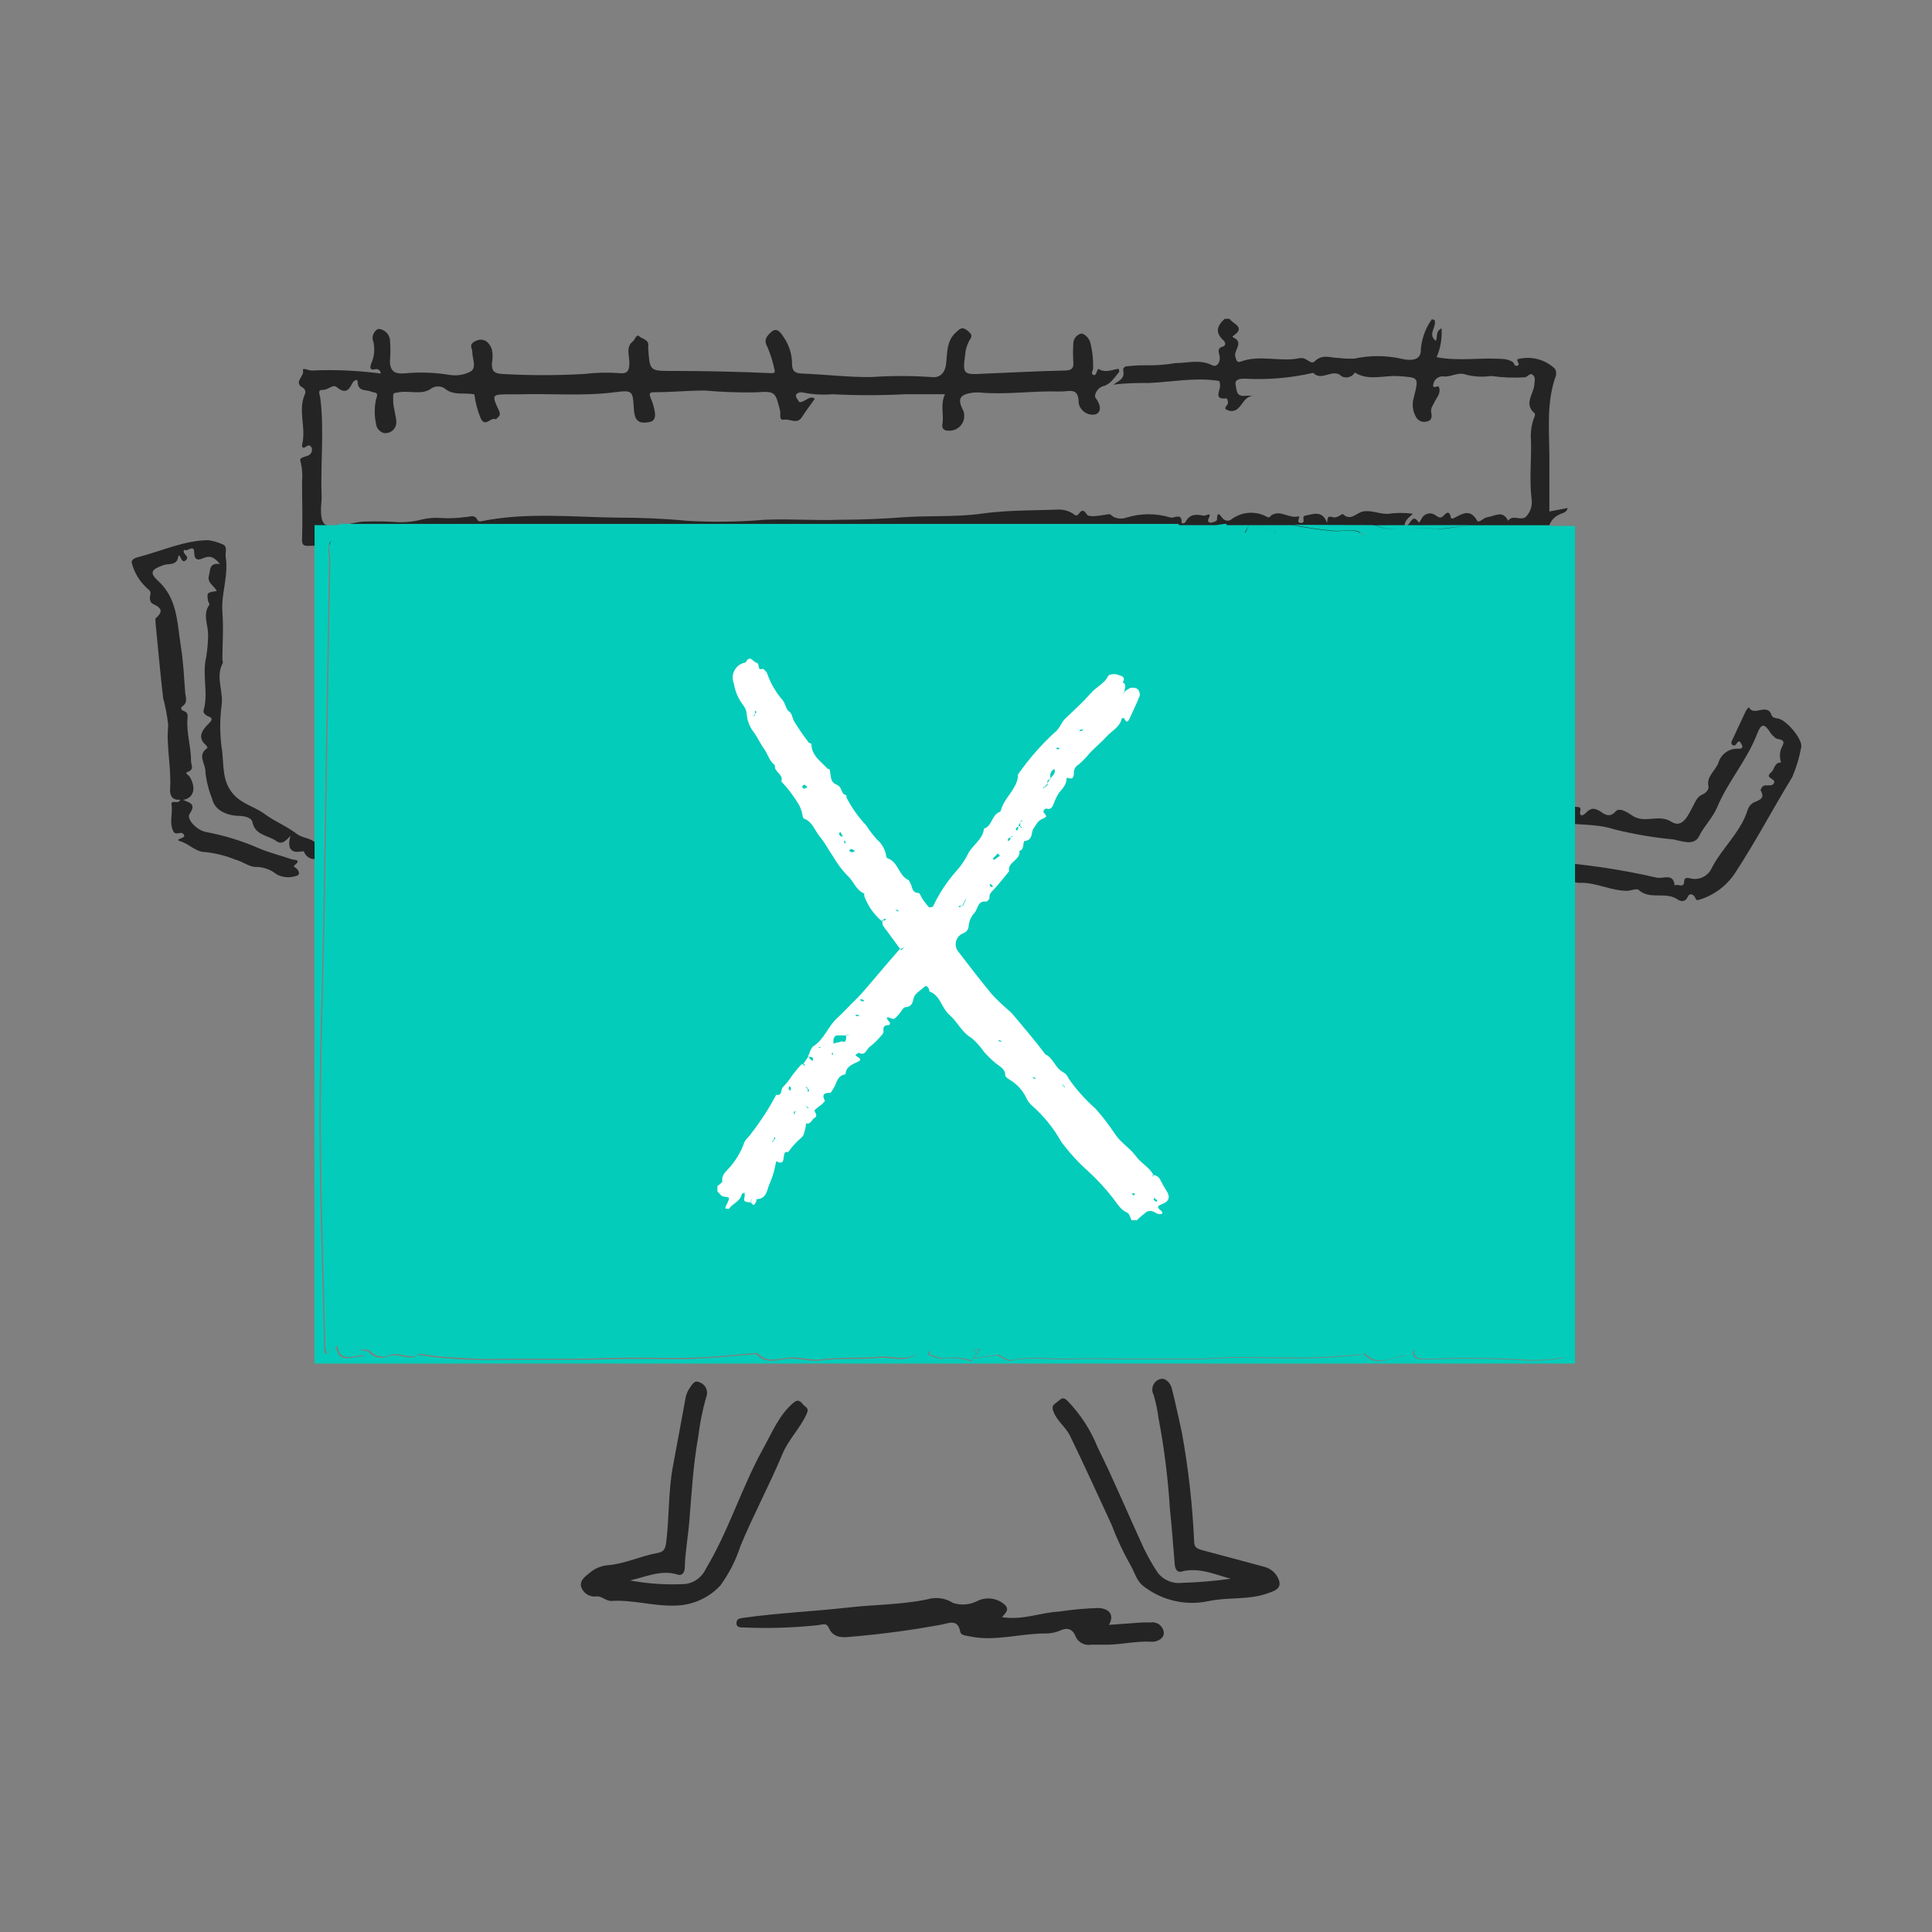
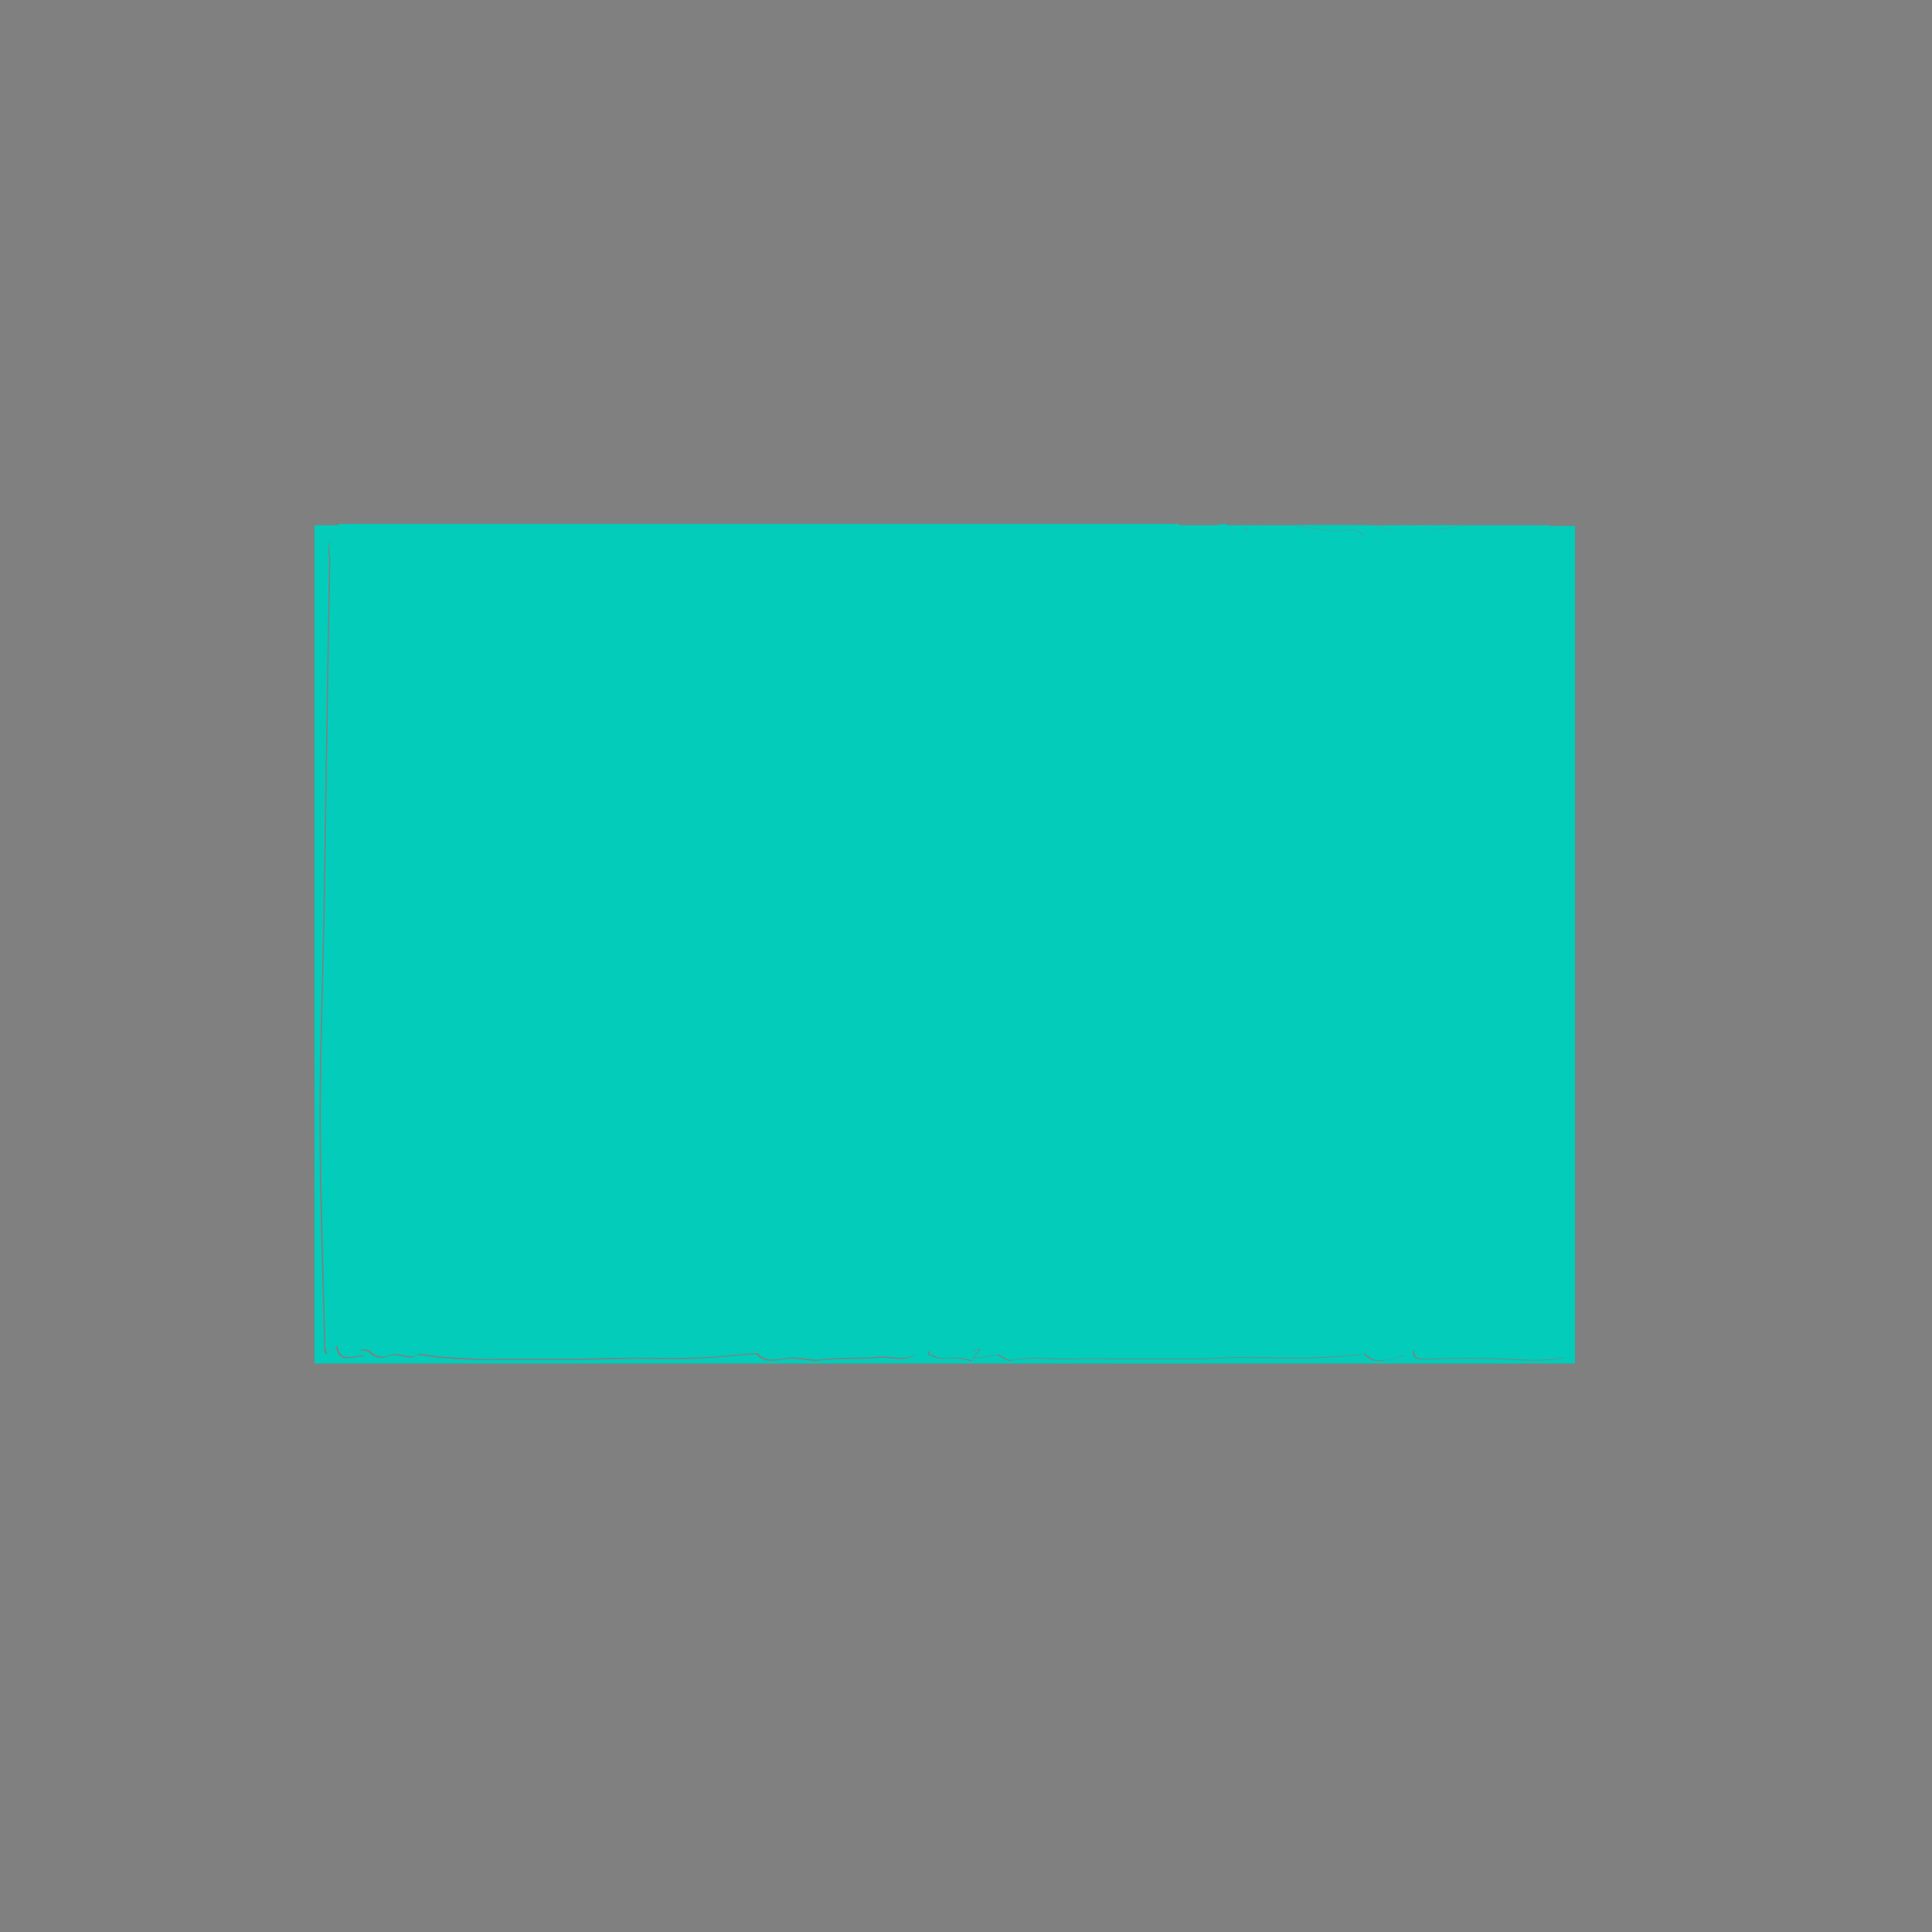
<svg xmlns="http://www.w3.org/2000/svg" width="150" height="150" viewBox="0 0 150 150" fill="none">
  <rect x="0" y="0" width="150" height="150" fill="#808080" stroke="none" />
-   <path fill-rule="evenodd" clip-rule="evenodd" d="M73.983 124.446C74.6 124.655 75.274 124.607 75.855 124.313C76.48 123.988 77.235 124.036 77.813 124.438C78.391 124.836 78.243 125.078 77.79 125.554C79.413 125.819 80.77 125.195 82.198 125.125C83.231 124.968 84.273 124.874 85.319 124.844C86.153 124.906 86.528 125.405 86.099 126.154L88.689 125.967H89.344C89.583 125.929 89.827 125.992 90.019 126.139C90.211 126.287 90.333 126.507 90.358 126.747C90.405 127.2 89.835 127.488 89.438 127.465C88.314 127.395 87.23 127.652 86.122 127.691H84.725C84.229 127.789 83.73 127.534 83.516 127.075C83.259 126.357 82.736 126.381 82.284 126.607C81.913 126.759 81.514 126.833 81.113 126.825C79.155 126.825 77.213 127.473 75.231 127.036C74.974 126.974 74.607 126.989 74.544 126.661C74.373 125.694 73.655 126.014 73.164 126.123C70.791 126.564 68.399 126.884 65.994 127.083C65.385 127.153 64.668 127.153 64.348 126.381C64.176 125.983 63.864 126.123 63.568 126.17C61.627 126.381 59.674 126.443 57.724 126.357C57.475 126.357 57.17 126.357 57.178 126.014C57.186 125.671 57.459 125.647 57.717 125.608C60.361 125.234 63.029 125.117 65.674 124.828C67.773 124.571 69.91 124.61 71.993 124.173C72.665 123.97 73.391 124.07 73.983 124.446ZM54.237 107.298C54.482 107.359 54.688 107.523 54.802 107.747C54.916 107.972 54.926 108.235 54.83 108.468C54.539 109.49 54.331 110.534 54.206 111.589C53.816 113.742 53.699 115.919 53.519 118.103C53.426 119.289 53.2 120.444 53.168 121.669C53.168 122.02 53.012 122.355 52.638 122.261C51.374 121.84 50.157 122.425 48.909 122.706C50.338 122.971 51.795 123.063 53.246 122.979C53.934 122.875 54.522 122.428 54.807 121.793C56.585 118.829 57.576 115.497 59.238 112.494C59.917 111.277 60.439 109.951 61.516 108.983C61.836 108.695 62.031 108.648 62.296 108.983C62.561 109.319 62.866 109.272 62.608 109.818C62.101 110.926 61.204 111.768 60.728 112.939C59.722 115.334 58.489 117.62 57.49 120.03C57.136 121.128 56.609 122.163 55.93 123.096C55.02 124.076 53.748 124.64 52.412 124.656C50.75 124.719 49.127 124.188 47.458 124.298C47.036 124.298 46.763 123.931 46.326 123.939C45.781 124.026 45.257 123.691 45.109 123.159C45.008 122.612 45.57 122.316 45.889 122.027C46.253 121.752 46.684 121.579 47.138 121.528C48.503 121.427 49.72 120.81 51.038 120.576C51.514 120.498 51.655 120.272 51.717 119.796C51.975 117.815 51.873 115.794 52.248 113.828C52.575 112.112 52.88 110.395 53.2 108.687C53.235 108.413 53.323 108.148 53.457 107.907C53.66 107.634 53.87 107.126 54.237 107.298ZM90.975 107.782C91.263 108.905 91.497 110.052 91.755 111.191C92.265 113.998 92.586 116.837 92.714 119.687C92.714 120.194 93.026 120.272 93.409 120.373C95.024 120.795 96.631 121.239 98.238 121.669C98.72 121.816 99.106 122.179 99.283 122.651C99.549 123.354 98.916 123.533 98.378 123.72C96.896 124.243 95.312 123.986 93.814 124.313C92.091 124.677 90.295 124.282 88.884 123.229C88.221 122.784 88.104 122.059 87.76 121.497C87.194 120.496 86.706 119.453 86.301 118.376C85.24 116.075 84.187 113.766 83.079 111.48C82.76 110.809 82.096 110.364 81.8 109.623C81.605 109.139 81.8 109.061 82.089 108.843C82.377 108.624 82.502 108.398 82.869 108.749C83.875 109.785 84.67 111.006 85.209 112.346C86.489 114.928 87.597 117.596 88.806 120.21C89.124 120.868 89.487 121.504 89.89 122.113C90.338 122.684 91.05 122.98 91.77 122.893C93.037 122.856 94.3 122.749 95.554 122.573C95.385 122.528 95.216 122.478 95.047 122.427L94.544 122.272C93.621 121.992 92.7 121.756 91.716 122.02C91.396 122.105 91.24 121.809 91.209 121.489C91.084 120.022 90.982 118.556 90.826 117.089C90.682 114.769 90.393 112.461 89.96 110.177C89.876 109.541 89.746 108.913 89.57 108.297C89.438 108.06 89.427 107.774 89.541 107.528C89.655 107.283 89.881 107.107 90.148 107.056C90.507 106.986 90.881 107.399 90.975 107.782ZM135.787 54.903C136.153 55.683 137.222 54.521 137.542 55.527C137.628 55.785 137.971 55.738 138.197 55.831C138.845 56.081 140.038 57.501 139.836 58.07C139.691 58.848 139.461 59.606 139.149 60.333C137.667 62.751 136.356 65.256 134.804 67.635C134.148 68.707 133.12 69.499 131.917 69.859C131.652 69.944 131.675 69.796 131.613 69.687C131.449 69.39 131.168 69.336 131.043 69.617C130.817 70.108 130.45 69.975 130.201 69.804C129.836 69.567 129.426 69.532 129.009 69.525L128.592 69.521C128.106 69.512 127.628 69.462 127.221 69.094C127.138 69.016 126.967 69.044 126.778 69.085L126.549 69.136C126.473 69.151 126.399 69.162 126.331 69.164C125.114 69.164 123.991 68.548 122.797 68.54C122.352 68.579 121.912 68.426 121.588 68.119C121.463 67.986 121.19 67.783 120.979 68.337C120.823 68.743 120.004 68.337 119.497 68.267C118.732 68.074 117.936 68.037 117.157 68.158C116.236 68.283 116.525 67.268 115.947 67.042C116.064 67.955 115.893 68.095 115.167 67.822C114.793 67.674 114.496 67.346 113.981 67.534C113.669 67.651 113.622 67.456 113.935 66.847C113.832 66.804 113.717 66.805 113.615 66.849C113.514 66.893 113.434 66.977 113.396 67.081C113.147 67.635 112.85 67.659 112.561 67.151C112.413 66.894 112.421 66.941 112.249 67.151C111.789 67.698 111.36 67.058 110.9 67.05C110.853 67.05 110.767 66.785 110.767 66.644C110.769 66.548 110.81 66.457 110.881 66.392C110.952 66.328 111.046 66.295 111.142 66.301C111.992 66.441 112.788 66.098 113.615 66.106C113.903 66.106 114.137 66.036 114.208 66.418C114.208 66.551 114.426 66.761 114.52 66.574C114.91 65.794 115.464 66.371 115.924 66.395C116.674 66.563 117.441 66.642 118.21 66.629C118.857 66.519 119.045 66.925 118.99 67.495C119.349 67.495 119.279 67.3 119.255 67.12C119.232 66.941 119.255 66.675 119.637 66.738C121.26 66.972 122.906 67.12 124.529 67.362C125.907 67.57 127.278 67.83 128.64 68.142C129.124 68.251 129.943 67.744 130.021 68.766C130.216 68.54 130.747 69.047 130.762 68.415C130.762 68.056 131.153 68.173 131.262 68.205C131.919 68.358 132.594 68.034 132.884 67.424C133.665 65.864 135.139 64.639 135.685 62.892C135.757 62.655 135.912 62.452 136.122 62.322C136.559 62.112 137.097 62.026 136.684 61.347C136.684 61.347 136.731 61.238 136.762 61.183C136.972 60.754 137.542 61.183 137.729 60.801C137.799 60.658 137.707 60.572 137.594 60.497L137.479 60.422C137.329 60.323 137.226 60.212 137.503 59.974C137.784 59.732 137.745 59.194 138.283 59.194C138.141 58.795 138.166 58.356 138.353 57.977C138.751 57.282 137.987 57.485 137.799 57.259C137.714 57.158 137.573 57.08 137.495 56.947C136.996 56.167 136.762 56.12 136.434 56.947C135.654 59.007 134.148 60.684 133.314 62.689C132.962 63.516 132.315 64.117 131.917 64.92C131.519 65.724 130.544 65.279 129.889 65.17C128.35 65.023 126.825 64.762 125.325 64.39C123.819 63.898 122.204 64.093 120.683 63.812C119.553 63.673 118.433 63.464 117.328 63.188C116.267 62.845 115.167 63.243 114.161 62.759C113.476 62.536 112.804 62.276 112.148 61.979C111.992 61.877 111.789 61.776 111.859 61.558C111.94 61.341 112.18 61.229 112.398 61.308C113.49 61.659 114.637 61.526 115.776 61.885C116.79 62.197 118.069 62.057 119.224 62.213L122.384 62.65C122.547 62.65 122.742 62.65 122.703 62.884C122.563 63.516 122.969 63.282 123.133 63.11C123.499 62.72 123.757 62.705 124.24 62.993C124.474 63.134 124.927 63.586 125.442 62.993C125.793 62.619 126.534 63.204 126.776 63.352C127.751 63.961 128.781 63.165 129.787 63.812C130.653 64.358 131.113 63.204 131.465 62.548C131.66 62.182 131.784 61.846 132.182 61.682C132.463 61.558 132.697 61.285 132.643 61.035C132.479 60.255 133.204 59.841 133.423 59.202C133.629 58.524 134.277 58.08 134.983 58.133C135.225 58.133 135.358 58.055 135.225 57.805C135.092 57.556 135.014 57.454 134.827 57.735C134.757 57.852 134.671 57.93 134.531 57.852C134.39 57.774 134.406 57.657 134.46 57.524C134.827 56.744 135.186 55.964 135.553 55.184C135.619 55.081 135.698 54.987 135.787 54.903ZM16.158 41.937C16.523 41.987 16.88 42.087 17.219 42.233C17.734 42.397 17.461 42.881 17.523 43.247C17.63 43.911 17.563 44.564 17.47 45.211L17.354 45.984C17.28 46.497 17.226 47.007 17.266 47.515C17.367 48.755 17.266 49.965 17.266 51.182C17.266 51.299 17.351 51.447 17.266 51.541C16.72 52.625 17.39 53.725 17.195 54.84C17.05 56 17.069 57.174 17.25 58.328C17.375 59.459 17.25 60.668 18.108 61.651C18.448 62.041 18.865 62.285 19.296 62.505L19.816 62.764C20.075 62.896 20.329 63.036 20.566 63.212C21.354 63.797 22.282 64.148 23.086 64.772C23.585 65.139 24.404 65.022 24.716 65.786C24.825 66.051 25.364 66.293 24.857 66.566C24.47 66.813 23.957 66.706 23.702 66.324C23.569 66.106 23.647 66.059 23.335 66.114C22.695 66.223 22.243 65.973 22.555 64.881C22.11 65.396 21.829 65.568 21.455 65.302C20.823 64.834 19.809 64.889 19.59 63.804C19.536 63.516 19.06 63.36 18.592 63.344C17.679 63.344 16.673 62.938 16.478 62.041C16.205 61.37 16.027 60.663 15.947 59.943C15.994 59.326 15.253 58.624 16.111 58.07C16.092 57.992 16.055 57.92 16.002 57.86C15.222 57.22 15.807 56.572 16.181 56.206C16.556 55.839 16.47 55.745 16.181 55.621C15.893 55.496 15.76 55.324 15.807 55.16C16.197 53.803 15.674 52.407 16.01 51.01C16.103 50.437 16.153 49.858 16.158 49.278C16.158 48.498 15.729 47.718 16.228 46.992C16.314 46.867 16.173 46.774 16.158 46.664C16.049 46.009 16.056 46.009 16.829 45.884C16.634 45.471 16.049 45.26 16.228 44.667C16.345 44.223 16.228 43.684 17.078 43.794C16.657 43.286 16.345 43.099 15.807 43.325C15.596 43.411 15.089 43.669 15.081 42.92C15.073 42.171 14.512 42.92 14.301 42.67C14.106 43.037 14.73 43.154 14.473 43.45C14.215 43.747 14.098 43.45 13.989 43.232C13.989 43.162 13.856 43.06 13.833 43.232C13.747 43.934 13.053 43.739 12.702 43.872C11.773 44.199 11.57 44.449 12.249 45.073C13.455 46.164 13.692 47.553 13.874 48.96L13.937 49.457C13.969 49.705 14.003 49.953 14.044 50.199C14.231 51.345 14.285 52.539 14.371 53.678C14.371 54.076 14.652 54.521 14.145 54.848C13.997 54.942 14.067 55.137 14.246 55.192C14.629 55.301 14.574 55.59 14.551 55.862C14.48 56.955 14.839 58.008 14.832 59.092C14.832 59.404 15.112 59.724 14.582 59.927C14.393 59.997 14.467 60.072 14.565 60.151L14.65 60.218C14.677 60.241 14.7 60.263 14.714 60.286C15.261 61.168 15.042 61.963 14.246 62.096L14.188 62.093L14.251 62.121C14.709 62.315 15.262 62.412 14.722 63.188C14.441 63.586 15.292 64.483 16.017 64.6C17.418 64.865 18.784 65.287 20.09 65.856C20.87 66.192 21.783 66.418 22.625 66.707C22.844 66.785 23.452 66.707 22.859 67.19C22.742 67.292 22.906 67.323 22.961 67.378C23.312 67.674 23.304 67.978 22.906 68.033C22.429 68.172 21.917 68.118 21.479 67.885C21.012 67.504 20.427 67.3 19.825 67.307C19.372 67.307 18.826 66.886 18.264 66.738C17.516 66.433 16.728 66.236 15.924 66.153C15.206 66.153 14.707 65.536 14.028 65.326C13.349 65.115 14.675 65.123 14.207 64.725C13.973 64.522 13.622 64.936 13.427 64.483C13.139 63.812 13.427 63.134 13.318 62.463C13.26 62.067 13.828 62.428 13.958 62.167L13.981 62.088C13.396 62.143 13.201 61.815 13.201 61.308C13.326 59.639 12.889 57.992 13.061 56.292C12.98 55.578 12.847 54.871 12.663 54.177C12.444 52.274 12.273 50.362 12.085 48.451C12.085 48.303 12.039 48.077 12.085 48.006C12.639 47.515 12.616 47.226 11.898 46.899C11.649 46.797 11.586 46.477 11.672 46.165C11.758 45.853 11.492 45.775 11.321 45.58C10.791 45.065 10.414 44.415 10.229 43.7C10.174 43.357 10.689 43.263 10.9 43.208C12.639 42.74 14.317 41.968 16.158 41.937ZM95.46 24.75C95.71 25.163 96.755 25.39 95.757 26.069C95.679 26.123 95.679 26.162 95.757 26.201C96.615 26.599 95.757 27.2 95.913 27.699C95.991 28.003 96.061 28.167 96.303 28.081C97.817 27.512 99.424 28.128 100.898 27.808C101.444 27.691 101.756 28.37 102.076 28.05C102.685 27.442 103.348 27.808 103.972 27.793C104.37 27.845 104.772 27.86 105.173 27.839C106.348 27.586 107.564 27.586 108.739 27.839C109.215 27.956 110.166 28.113 110.299 27.371C110.326 26.44 110.63 25.538 111.173 24.781L111.383 24.851C111.439 25.015 111.405 25.183 111.351 25.354L111.281 25.558C111.176 25.866 111.101 26.173 111.469 26.459C111.649 26.178 111.407 25.749 111.922 25.491C111.976 26.257 111.845 27.025 111.539 27.73C113.279 28.073 115.019 27.73 116.743 27.878C116.979 27.894 117.209 27.964 117.414 28.081C117.562 28.159 117.554 28.479 117.804 28.393C118.054 28.308 117.804 28.113 117.804 27.972C117.804 27.832 117.882 27.886 117.929 27.863C118.937 27.63 119.994 27.924 120.737 28.643C120.849 28.864 120.849 29.124 120.737 29.345C120.082 31.303 120.277 33.316 120.293 35.321V39.713L121.713 39.44C121.642 39.815 121.284 39.83 121.057 39.955C120.6 40.15 120.284 40.577 120.23 41.071C120.265 41.303 120.174 41.536 119.991 41.684C119.808 41.831 119.561 41.871 119.341 41.789C118.709 41.656 118.03 41.96 117.422 41.477C117.024 41.157 116.642 41.695 116.135 41.656C114.304 41.48 112.465 41.418 110.627 41.469C109.433 41.469 108.286 41.328 107.069 41.406C106.535 41.406 105.981 41.406 105.708 40.686L105.67 40.574L105.7 40.673C105.906 41.423 105.503 41.437 105.002 41.422C102.819 41.29 100.63 41.343 98.456 41.578C97.853 41.594 97.251 41.52 96.67 41.359C95.889 41.227 95.109 41.882 94.407 41.445C93.362 40.821 92.433 41.835 91.388 41.531C90.701 41.328 89.882 41.578 89.258 41.016C89.093 40.863 88.844 40.843 88.657 40.969C87.308 41.695 85.896 41.321 84.499 41.188C83.299 41.028 82.083 41.044 80.887 41.235C80.628 41.269 80.366 41.269 80.107 41.235C77.657 41.11 75.254 41.789 72.82 41.773C69.434 41.773 66.056 42.085 62.678 41.999C59.768 41.929 56.858 41.999 53.949 41.999C51.39 41.999 48.846 41.843 46.287 41.789H42.87C41.965 41.843 41.057 41.774 40.171 41.586C40.171 41.235 40.694 41.336 40.639 40.977C40.499 40.86 40.335 40.829 40.226 40.977C39.55 41.888 38.712 41.792 37.858 41.651L37.557 41.6C37.406 41.576 37.255 41.554 37.105 41.539C36.879 41.539 36.621 41.859 36.27 41.804C34.616 41.531 32.986 41.882 31.347 41.945C30.893 41.874 30.429 41.908 29.99 42.046C29.701 42.194 29.132 42.389 29.296 41.625C28.983 41.625 28.945 41.211 28.515 41.102C29.102 42.182 28.469 42.193 27.855 42.164L27.689 42.155C26.425 42.093 25.192 42.374 23.936 42.382C23.546 42.382 23.437 42.288 23.452 41.835C23.507 40.345 23.452 38.847 23.452 37.349C23.494 36.888 23.465 36.422 23.366 35.969C23.242 35.578 23.296 35.578 23.834 35.399C24.092 35.344 24.26 35.097 24.217 34.837C24.178 34.658 24.022 34.486 23.803 34.65C23.444 34.908 23.421 34.65 23.476 34.424C23.579 33.972 23.562 33.516 23.524 33.059L23.474 32.511C23.417 31.871 23.394 31.233 23.671 30.609C23.756 30.429 23.692 30.214 23.523 30.11C22.742 29.688 23.64 29.244 23.523 28.768C23.452 28.495 23.951 28.768 24.201 28.768C25.989 28.686 27.78 28.764 29.553 29.002C29.559 28.902 29.519 28.805 29.445 28.738C29.37 28.671 29.27 28.642 29.171 28.659C28.695 28.776 28.71 28.549 28.82 28.23C29.082 27.657 29.129 27.009 28.952 26.404C28.828 26.084 29.132 25.538 29.428 25.538C29.848 25.59 30.187 25.904 30.271 26.318C30.325 26.91 30.325 27.505 30.271 28.097C30.318 29.002 30.856 29.025 31.441 28.986C32.604 28.875 33.776 28.917 34.928 29.111C35.461 29.194 36.006 29.109 36.489 28.869C36.83 28.715 36.824 28.369 36.766 28.006L36.722 27.764C36.693 27.603 36.666 27.446 36.668 27.309C36.668 27.028 36.387 26.794 36.824 26.529C37.394 26.193 37.932 26.404 38.189 27.13C38.264 27.485 38.264 27.851 38.189 28.206C38.189 28.744 38.283 28.986 38.969 29.033C41.108 29.158 43.252 29.158 45.39 29.033C46.283 28.922 47.185 28.901 48.082 28.971C48.799 29.056 48.862 28.682 48.862 28.128C48.862 27.574 48.573 26.95 49.135 26.505C49.307 26.365 49.424 25.897 49.626 26.108C49.829 26.318 50.407 26.341 50.329 26.888C50.321 26.95 50.321 27.013 50.329 27.075C50.437 28.654 50.445 28.794 51.807 28.799L52.146 28.799C54.705 28.799 57.264 28.854 59.823 28.971C60.104 28.971 60.229 28.971 60.112 28.612C59.99 28.043 59.816 27.486 59.589 26.95C59.23 26.365 59.589 26.037 59.893 25.764C60.369 25.351 60.673 25.936 60.845 26.178C61.269 26.789 61.495 27.516 61.493 28.261C61.493 28.83 61.75 28.986 62.273 29.002C64.059 29.072 65.846 29.291 67.632 29.275C69.191 29.167 70.755 29.167 72.313 29.275C72.922 29.353 73.351 29.025 73.452 28.276C73.554 27.527 73.452 26.459 74.233 25.795C74.498 25.569 74.662 25.32 75.075 25.639C75.489 25.959 75.504 26.092 75.27 26.419C75.076 26.767 74.961 27.154 74.935 27.551C74.732 29.017 74.786 29.111 76.292 29.017C78.398 28.932 80.505 28.815 82.611 28.768C83.173 28.768 83.391 28.635 83.329 28.042C83.302 27.611 83.302 27.178 83.329 26.747C83.304 26.367 83.543 26.019 83.906 25.905C84.133 25.858 84.515 26.178 84.64 26.56C84.815 27.232 84.892 27.926 84.866 28.62C84.866 28.783 84.663 28.986 84.866 29.096C85.069 29.205 85.123 28.947 85.178 28.791C85.206 28.738 85.238 28.685 85.272 28.635C85.787 28.963 86.278 28.737 86.785 28.635C86.887 28.635 86.941 28.815 86.855 28.924C86.512 29.337 86.192 29.844 85.669 29.977C85.147 30.11 84.889 30.757 85.084 30.921C85.467 31.436 85.545 32.005 85.038 32.177C84.444 32.287 83.872 31.902 83.75 31.311C83.75 30.008 83.033 30.422 82.268 30.398C80.201 30.328 78.149 30.664 76.089 30.476C75.812 30.456 75.534 30.474 75.262 30.531C74.482 30.687 74.396 31.069 74.701 31.701C74.927 32.076 74.92 32.547 74.683 32.915C74.446 33.283 74.02 33.484 73.585 33.433C73.265 33.433 73.117 33.23 73.164 32.949C73.304 32.169 72.984 31.436 73.367 30.609H70.246C68.377 30.706 66.505 30.706 64.637 30.609C63.872 30.674 63.102 30.629 62.351 30.476C62.174 30.429 61.985 30.47 61.844 30.586C61.695 30.781 61.929 30.991 62.015 31.155C62.101 31.319 62.327 31.155 62.483 31.093C62.639 31.03 62.936 30.718 63.264 30.96C62.92 31.444 62.569 31.896 62.265 32.38C61.883 32.981 61.344 32.505 60.892 32.583C60.613 32.631 60.577 32.463 60.578 32.269L60.582 32.121C60.584 32.048 60.585 31.977 60.572 31.92C60.197 30.406 60.197 30.359 58.692 30.461C57.372 30.488 56.051 30.441 54.736 30.32C53.418 30.32 52.123 30.453 50.836 30.453C50.555 30.453 50.336 30.453 50.508 30.882C50.636 31.165 50.733 31.46 50.797 31.764C50.89 32.161 50.937 32.637 50.492 32.747C50.048 32.856 49.431 32.926 49.275 32.208C49.236 32.026 49.213 31.841 49.205 31.654C49.135 30.367 49.096 30.281 47.801 30.445C45.265 30.781 42.722 30.531 40.179 30.617L39.327 30.617C38.179 30.624 38.187 30.711 38.743 31.888C38.938 32.302 38.642 32.364 38.509 32.567C38.135 32.294 37.682 33.254 37.323 32.481C37.076 31.887 36.911 31.263 36.832 30.625C36.609 30.573 36.381 30.563 36.152 30.559L35.809 30.555C35.352 30.544 34.902 30.494 34.491 30.133C34.141 29.931 33.703 29.969 33.391 30.227C32.721 30.648 31.831 30.336 31.051 30.445C30.403 30.531 30.544 30.492 30.528 31.085C30.513 31.678 30.778 32.263 30.77 32.84C30.755 33.075 30.643 33.292 30.461 33.44C30.279 33.588 30.043 33.653 29.811 33.62C29.474 33.536 29.227 33.248 29.194 32.903C29.061 32.278 29.061 31.632 29.194 31.007C29.444 30.359 29.085 30.539 28.773 30.39C28.48 30.252 27.879 30.414 27.779 29.792L27.767 29.657C27.767 29.337 27.431 29.579 27.345 29.766C27.049 30.398 26.737 30.547 26.128 30.047C25.847 29.805 25.457 30.297 25.036 30.273C24.615 30.25 24.841 30.679 24.864 30.874C25.028 32.154 25.028 33.433 25.001 34.713L24.964 36.248C24.947 37.016 24.941 37.783 24.974 38.551C24.974 38.972 24.895 39.409 24.927 39.862C25.005 40.876 25.325 40.884 26.347 40.806C27.064 40.751 27.727 40.478 28.437 40.493C29.246 40.466 30.056 40.482 30.864 40.54C31.516 40.567 32.169 40.493 32.798 40.322C33.284 40.211 33.784 40.177 34.281 40.22C34.903 40.258 35.528 40.231 36.145 40.142C36.195 40.142 36.247 40.136 36.301 40.128L36.465 40.099C36.686 40.063 36.91 40.054 37.05 40.33C37.098 40.45 37.232 40.513 37.355 40.47C40.865 39.76 44.376 40.142 47.941 40.189C49.736 40.189 51.577 40.26 53.402 40.439C55.394 40.55 57.391 40.522 59.378 40.353C61.321 40.267 63.279 40.431 65.23 40.353C66.868 40.353 68.514 40.283 70.152 40.158C70.657 40.123 71.164 40.105 71.671 40.094L73.194 40.07C74.209 40.053 75.223 40.018 76.23 39.877C77.488 39.702 78.697 39.654 79.901 39.624L81.347 39.589C81.588 39.583 81.83 39.575 82.073 39.565C82.501 39.535 82.927 39.642 83.29 39.869C83.501 40.01 83.563 40.135 83.774 39.869C83.984 39.604 84.109 39.526 84.398 39.955C84.546 40.181 85.373 40.033 85.872 39.955C86.208 39.893 86.122 39.885 86.45 40.127C86.768 40.286 87.138 40.306 87.472 40.181C88.583 39.842 89.77 39.842 90.881 40.181C91.162 40.252 91.778 39.776 91.739 40.587C91.739 40.665 91.989 40.642 92.043 40.532C92.355 39.916 92.823 39.908 93.432 40.033C93.503 40.047 93.594 40.019 93.678 39.99L93.773 39.958C93.922 39.913 94.001 39.932 93.799 40.345C93.779 40.404 93.792 40.469 93.831 40.517C93.871 40.564 93.932 40.588 93.994 40.579C94.173 40.579 94.485 40.447 94.485 40.377C94.485 39.487 94.821 40.158 94.977 40.291C95.164 40.471 95.46 40.471 95.648 40.291C96.458 39.705 97.536 39.65 98.402 40.15C98.589 40.236 98.644 40.033 98.768 39.971C99.455 39.596 100.087 40.267 100.797 40.096C101.039 40.033 100.555 40.603 101 40.603C101.444 40.603 101 40.111 101.319 40.041C101.975 39.908 102.677 39.589 103.036 40.611C103.075 40.072 103.122 40.049 103.519 40.166C103.637 40.182 103.756 40.163 103.863 40.111C104.003 40.057 104.222 39.877 104.261 39.916C104.885 40.493 105.298 39.807 105.821 39.713C106.484 39.581 107.147 39.94 107.802 39.893C108.431 39.799 109.07 39.799 109.698 39.893C109.41 40.166 109.059 40.384 109.051 40.821C109.495 41.016 109.581 39.682 110.166 40.587C110.242 40.496 110.307 40.396 110.361 40.291C110.449 40.091 110.623 39.941 110.834 39.885C111.045 39.829 111.27 39.872 111.446 40.002C111.742 40.213 111.875 40.267 112.117 40.002C112.359 39.737 112.53 39.706 112.632 40.111C112.632 40.197 112.686 40.322 112.873 40.228C113.505 39.908 114.137 39.448 114.683 40.423C114.816 40.65 115.167 40.205 115.464 40.158C116.088 40.072 116.657 39.573 117.094 40.431C117.453 39.901 118.077 40.493 118.491 40.103C118.828 39.743 118.983 39.25 118.912 38.762C118.725 37.201 118.912 35.696 118.865 34.166C118.811 33.519 118.916 32.869 119.169 32.271V32.107C118.288 31.389 119.037 30.632 119.123 29.907C119.123 29.626 119.255 29.361 119.029 29.127C118.803 28.893 118.623 29.244 118.42 29.291C117.538 29.35 116.651 29.316 115.776 29.189C115.123 29.288 114.457 29.253 113.817 29.088C113.193 28.838 112.632 29.322 112 29.22C111.675 29.22 111.39 29.437 111.305 29.751C111.126 30.305 111.649 29.899 111.703 30.024C111.93 30.508 111.516 30.89 111.344 31.272C111.235 31.529 111.048 31.686 111.126 32.052C111.173 32.271 111.196 32.645 110.814 32.715C110.506 32.822 110.164 32.711 109.979 32.442C109.685 31.978 109.606 31.409 109.761 30.882C110.182 29.228 110.159 29.322 108.505 29.197C107.405 29.142 106.242 29.587 105.189 28.924C104.982 29.27 104.546 29.402 104.183 29.228C103.48 28.526 102.622 29.665 101.959 28.947C100.211 29.35 98.414 29.503 96.623 29.4C96.233 29.4 95.843 29.454 95.936 29.899C96.03 30.344 95.991 30.765 96.6 30.734C96.825 30.712 97.052 30.712 97.278 30.734C96.615 30.781 96.498 31.436 96.046 31.771C95.818 31.942 95.511 31.96 95.265 31.818C94.953 31.725 95.265 31.506 95.336 31.327C95.353 31.187 95.32 31.046 95.242 30.929C94.158 31.061 94.766 30.289 94.727 29.922C94.688 29.556 94.727 29.579 94.392 29.54C92.66 29.314 90.928 29.657 89.211 29.735C88.306 29.735 87.37 29.735 86.434 29.868C86.824 29.579 87.339 29.431 87.214 28.807C87.185 28.716 87.203 28.617 87.263 28.543C87.323 28.469 87.416 28.43 87.511 28.44C87.977 28.383 88.446 28.357 88.915 28.362C89.699 28.381 90.483 28.323 91.255 28.191C92.215 28.191 93.159 27.871 94.126 28.362C94.47 28.541 94.758 28.136 94.696 27.683C94.649 27.379 94.439 27.044 94.953 26.903C95.18 26.825 95.187 26.591 94.953 26.388C94.306 25.795 94.524 25.257 95.086 24.75H95.46Z" fill="#242424" />
  <path fill-rule="evenodd" clip-rule="evenodd" d="M91.487 40.678L91.562 40.771L94.429 40.771C94.623 40.741 94.82 40.708 95.03 40.678H95.217L95.248 40.771L96.969 40.771L96.659 41.327C96.674 41.333 96.689 41.34 96.704 41.347L96.969 40.771H97.156L99.032 41.238L98.969 41.478L98.978 41.48L99.04 41.238L97.163 40.771H100.325C101.398 40.984 102.482 41.141 103.571 41.238C104.412 41.277 105.284 40.966 105.861 41.573L105.891 41.542L105.78 41.44C105.207 40.982 104.395 41.251 103.61 41.215C102.521 41.117 101.437 40.961 100.363 40.748L106.678 40.771L106.655 40.794L106.826 40.794C107.39 41.076 108.034 41.153 108.648 41.013C109.598 40.964 110.551 40.984 111.498 41.075C112.37 41.075 113.242 40.88 114.114 40.779H120.328L120.371 40.833L122.282 40.834V105.865H24.423V40.771L26.238 40.771L26.386 40.678H91.487ZM72.161 104.86L72.059 104.97L72.06 105.203C72.488 105.312 72.948 105.577 73.329 105.483C74.046 105.385 74.776 105.465 75.455 105.717L75.433 105.621L75.299 105.576C74.695 105.394 74.058 105.343 73.431 105.429C73.049 105.522 72.59 105.258 72.161 105.149V104.86ZM76.156 104.713L75.377 104.884L75.384 104.914L76.055 104.767L75.515 105.487L75.519 105.504L77.425 105.226C77.791 105.382 78.204 105.717 78.476 105.647C80.033 105.312 81.552 105.592 83.086 105.53C84.433 105.476 85.787 105.53 87.135 105.53H93.052C93.94 105.53 94.827 105.429 95.707 105.421C97.607 105.421 99.515 105.483 101.415 105.46C102.793 105.46 104.171 105.304 105.549 105.219C105.658 105.219 105.845 105.086 105.876 105.125C106.535 105.863 107.251 105.711 107.975 105.519L108.266 105.442C108.508 105.38 108.75 105.326 108.991 105.312C109.084 105.312 109.174 105.267 109.266 105.203C109.208 105.234 109.151 105.254 109.092 105.258C108.858 105.272 108.622 105.326 108.383 105.388L108.097 105.465C107.38 105.656 106.657 105.809 105.977 105.071C105.977 105.071 105.759 105.156 105.65 105.164C104.272 105.25 102.894 105.382 101.516 105.406C99.616 105.406 97.708 105.367 95.808 105.367C94.929 105.367 94.041 105.468 93.153 105.476H87.236C85.889 105.476 84.534 105.429 83.187 105.476C81.63 105.538 80.119 105.258 78.577 105.592C78.281 105.662 77.892 105.328 77.526 105.172L75.603 105.452L76.156 104.713ZM28.044 104.767L28.043 104.861L28.061 104.861C28.263 104.863 28.491 104.879 28.62 104.969C29.009 105.413 29.643 105.546 30.177 105.296C30.668 105.094 31.353 105.382 31.961 105.406C32.14 105.406 32.334 105.25 32.474 105.195C33.02 105.265 33.611 105.374 34.195 105.421C35.091 105.499 35.978 105.561 36.874 105.585C37.322 105.596 37.711 105.596 38.086 105.593L38.828 105.586C38.953 105.585 39.08 105.585 39.21 105.585H44.442C45.999 105.585 47.494 105.515 49.028 105.499C50.562 105.483 52.244 105.561 53.848 105.499C55.452 105.437 56.962 105.265 58.559 105.149H58.73C59.446 105.982 60.482 105.538 61.229 105.491C62.094 105.437 62.911 105.74 63.69 105.631C65.169 105.421 66.649 105.577 68.105 105.429C68.883 105.343 69.662 105.616 70.441 105.476C70.683 105.405 70.915 105.306 71.134 105.18L71.14 105.135L71.012 105.204C70.861 105.276 70.703 105.335 70.542 105.382C69.763 105.522 68.985 105.25 68.206 105.335C66.75 105.483 65.27 105.335 63.791 105.538C63.013 105.647 62.234 105.343 61.331 105.398C60.552 105.444 59.547 105.888 58.831 105.055H58.66C57.103 105.172 55.545 105.351 53.949 105.406C52.353 105.46 50.733 105.406 49.129 105.406C47.525 105.406 46.069 105.476 44.543 105.491H39.311C38.532 105.491 37.754 105.546 36.975 105.491C36.196 105.437 35.192 105.406 34.297 105.328C33.712 105.281 33.121 105.172 32.576 105.102C32.435 105.156 32.241 105.32 32.062 105.312C31.454 105.312 30.769 105.001 30.279 105.203C29.745 105.453 29.11 105.32 28.721 104.876C28.566 104.751 28.27 104.798 28.044 104.767ZM109.785 104.829L109.684 104.899L109.689 105.009C109.746 105.593 110.217 105.538 110.743 105.546C113.39 105.441 116.041 105.472 118.685 105.639C119.614 105.657 120.542 105.584 121.457 105.421L121.456 105.383L121.008 105.454C120.272 105.555 119.529 105.599 118.786 105.585C116.142 105.417 113.491 105.386 110.844 105.491C110.283 105.491 109.754 105.546 109.785 104.829ZM25.742 41.961L25.718 41.986C25.313 42.438 25.58 43.105 25.545 43.644C25.381 52.583 25.264 61.553 25.116 70.46C25.023 76.043 24.797 81.626 24.805 87.217C24.805 93.049 25.038 98.896 25.163 104.713C25.163 104.806 25.163 104.892 25.256 105.156L26.098 104.565C26.243 105.603 26.855 105.502 27.485 105.387L27.695 105.35C27.939 105.309 28.179 105.285 28.387 105.343L28.14 105.217C27.372 105.253 26.387 105.813 26.199 104.471L25.358 105.063L25.332 104.945L25.294 104.777C25.278 104.711 25.268 104.666 25.264 104.619C25.14 98.787 24.922 92.94 24.906 87.123C24.906 81.533 25.124 75.95 25.218 70.367C25.366 61.428 25.482 52.459 25.646 43.551C25.646 43.422 25.631 43.286 25.613 43.147L25.587 42.938C25.546 42.59 25.532 42.241 25.742 41.961ZM114.137 40.771C113.265 40.872 112.393 41.036 111.521 41.067C110.566 40.978 109.606 40.96 108.648 41.013C108.037 41.144 107.399 41.062 106.842 40.779L114.137 40.771Z" fill="#03CCBA" />
-   <path fill-rule="evenodd" clip-rule="evenodd" d="M89.48 91.236C89.76 91.22 90.017 91.391 90.11 91.655C90.246 91.923 90.395 92.184 90.558 92.436C90.88 92.939 90.782 93.287 90.194 93.497C89.858 93.636 89.816 93.72 90.096 93.957C90.376 94.194 90.18 94.152 90.236 94.25C90.143 94.264 90.049 94.264 89.956 94.25C89.802 94.25 89.662 94.097 89.508 94.055C89.367 94.005 89.214 94.005 89.073 94.055C88.787 94.263 88.515 94.492 88.261 94.739H87.855C87.743 94.529 87.687 94.222 87.519 94.152C86.973 93.915 86.735 93.427 86.399 93.008C85.823 92.267 85.186 91.577 84.494 90.943C83.716 90.251 83.011 89.479 82.393 88.641C81.802 87.593 81.04 86.65 80.139 85.85C79.935 85.682 79.776 85.466 79.677 85.223C79.392 84.643 78.945 84.158 78.388 83.827C78.262 83.744 78.052 83.618 78.052 83.492C78.052 83.018 77.688 82.837 77.352 82.585C77.007 82.308 76.689 81.999 76.399 81.665C76.125 81.266 75.8 80.905 75.433 80.59C74.663 80.144 74.341 79.334 73.711 78.79C73.08 78.246 73.024 77.283 72.156 76.976C72.156 76.976 72.156 76.795 72.072 76.697C71.988 76.6 71.904 76.446 71.68 76.697C71.19 77.088 70.98 77.228 70.91 77.59C70.84 77.953 70.7 78.176 70.279 78.204C70.125 78.204 69.985 78.525 69.831 78.693C69.677 78.86 69.495 79.125 69.341 79.111C69.187 79.097 68.487 78.693 69.103 79.418C69.103 79.418 69.103 79.586 69.005 79.586C68.599 79.586 68.557 79.767 68.599 80.102C68.575 80.222 68.51 80.33 68.417 80.409C68.164 80.719 67.878 81 67.563 81.246C67.269 81.413 67.198 82.055 66.652 81.72C66.652 81.832 66.232 81.86 66.554 82.041C66.876 82.223 66.834 82.32 66.638 82.418C66.19 82.641 65.686 82.781 65.644 83.409C64.972 83.492 64.972 84.134 64.692 84.539C64.622 84.65 64.524 84.846 64.44 84.846C63.851 84.846 63.851 85.069 64.047 85.488C64.047 85.488 63.894 85.669 63.809 85.739C63.605 85.886 63.408 86.044 63.221 86.213C63.221 86.213 63.347 86.45 63.375 86.576C63.379 86.654 63.342 86.728 63.277 86.771C63.011 86.897 62.969 87.329 62.577 87.218C62.577 87.511 62.479 87.804 62.395 88.097C62.331 88.218 62.24 88.323 62.129 88.404C61.777 88.716 61.462 89.067 61.191 89.45C60.56 89.255 61.191 90.65 60.28 90.162C60.265 90.199 60.251 90.236 60.238 90.273C60.149 90.805 59.998 91.325 59.79 91.822C59.538 92.297 59.58 93.092 58.726 93.106C58.726 93.106 58.726 93.218 58.726 93.259C58.53 93.65 58.53 93.65 58.222 93.259H58.32C58.36 93.18 58.388 93.096 58.404 93.008C58.365 93.09 58.332 93.174 58.306 93.259C58.299 93.296 58.299 93.334 58.306 93.371C57.718 93.287 57.731 93.287 57.816 92.883C57.822 92.79 57.822 92.697 57.816 92.604C57.731 92.604 57.592 92.687 57.578 92.743C57.465 93.301 56.863 93.427 56.611 93.846C56.611 93.846 56.429 93.846 56.345 93.846C56.321 93.787 56.321 93.722 56.345 93.664C56.386 93.568 56.433 93.475 56.485 93.385C56.681 92.939 56.667 92.98 56.177 92.897C56.009 92.897 55.855 92.645 55.701 92.506V92.087C55.841 91.962 56.093 91.808 56.079 91.711C56.009 91.208 56.359 90.985 56.611 90.678C57.122 90.113 57.517 89.454 57.773 88.739C57.858 88.46 58.18 88.25 58.348 87.971C59.071 87.037 59.713 86.043 60.266 84.999C60.77 85.111 60.588 84.567 60.798 84.385C61.061 84.125 61.291 83.835 61.485 83.52C61.695 83.269 61.891 82.99 62.115 82.753C62.339 82.516 62.353 82.669 62.479 82.627C62.472 82.692 62.472 82.758 62.479 82.823C62.474 82.878 62.474 82.934 62.479 82.99C62.492 82.912 62.492 82.831 62.479 82.753C62.479 82.753 62.381 82.683 62.339 82.655L62.773 82.013C62.812 82.097 62.859 82.176 62.913 82.251C62.978 82.296 63.049 82.334 63.123 82.362C63.123 82.362 63.123 82.362 63.123 82.278C63.123 82.195 63.123 82.097 62.997 82.069C62.871 82.041 62.815 82.069 62.717 82.069C62.857 81.79 62.927 81.372 63.165 81.218C63.992 80.688 64.272 79.725 64.944 79.097C65.616 78.469 65.896 78.135 66.344 77.702C66.792 77.269 66.932 77.088 67.213 76.767C67.801 76.097 68.389 75.372 68.963 74.716L69.859 73.683L70.21 73.586L69.957 73.767C69.495 73.139 69.033 72.511 68.557 71.87C68.487 71.772 68.557 71.605 68.473 71.479C68.389 71.353 68.613 71.479 68.655 71.479C68.718 71.448 68.772 71.399 68.809 71.339C68.809 71.339 68.669 71.339 68.655 71.339C68.592 71.4 68.54 71.47 68.501 71.549C67.866 71.023 67.383 70.34 67.1 69.567C67.1 69.498 67.1 69.386 67.1 69.372C66.442 69.121 66.288 68.395 65.784 67.977C65.352 67.52 64.976 67.014 64.664 66.47C64.314 65.968 64.047 65.423 63.655 64.963C63.263 64.502 63.081 63.805 62.451 63.568C62.325 63.568 62.297 63.233 62.255 63.051C62.208 62.873 62.142 62.7 62.059 62.535C61.666 61.86 61.196 61.233 60.658 60.665C60.868 60.093 60.056 59.94 60.168 59.41C59.734 59.117 59.636 58.587 59.356 58.196C59.076 57.805 58.852 57.331 58.572 56.912C58.241 56.516 58.036 56.03 57.984 55.517C57.977 55.248 57.883 54.989 57.718 54.777C57.33 54.276 57.075 53.686 56.975 53.061C56.846 52.751 56.855 52.402 56.999 52.098C57.143 51.795 57.409 51.567 57.731 51.471C57.731 51.471 57.886 51.471 57.914 51.387C58.25 50.815 58.446 51.387 58.74 51.456C59.034 51.526 58.74 52.112 59.23 51.917C59.23 51.917 59.51 52.126 59.552 52.266C59.823 53.045 60.241 53.765 60.785 54.387C60.98 54.638 61.023 55.084 61.261 55.238C61.499 55.391 61.513 55.726 61.639 55.977C61.983 56.541 62.357 57.086 62.759 57.61C62.759 57.694 62.997 57.707 62.997 57.763C62.997 58.67 63.781 59.158 64.258 59.689C64.258 59.689 64.412 59.689 64.426 59.786C64.524 60.205 64.426 60.707 64.944 60.917C65.462 61.126 65.238 61.67 65.714 61.74C65.714 61.74 65.714 61.851 65.714 61.907C66.118 62.697 66.632 63.425 67.24 64.07C67.493 64.465 67.779 64.839 68.095 65.186C68.485 65.517 68.739 65.979 68.809 66.484C68.815 66.559 68.864 66.624 68.935 66.651C69.719 66.916 69.761 67.907 70.448 68.284C70.574 68.284 70.644 68.535 70.728 68.674C70.812 68.814 70.812 69.344 71.316 69.33C71.414 69.33 71.526 69.651 71.638 69.819C71.789 70.037 71.953 70.247 72.128 70.446C72.128 70.446 72.408 70.446 72.45 70.363C72.922 69.345 73.545 68.405 74.299 67.572C74.623 67.203 74.9 66.795 75.125 66.358C75.461 65.619 76.301 65.214 76.399 64.335C77.03 64.14 76.988 63.289 77.59 63.051C77.655 63.025 77.702 62.967 77.716 62.898C77.968 61.949 78.878 61.335 79.032 60.331C79.016 60.266 79.016 60.199 79.032 60.135C79.848 58.965 80.787 57.884 81.833 56.912C82.281 56.605 82.365 56.103 82.729 55.768C83.374 55.154 84.046 54.554 84.634 53.884C85.222 53.215 85.74 53.103 86.034 52.489C86.105 52.349 86.553 52.294 86.749 52.377C86.945 52.461 87.463 52.489 87.169 52.977C87.547 53.187 87.253 53.508 87.309 53.759L87.197 53.898L87.281 53.731C87.426 53.599 87.591 53.49 87.771 53.41C87.957 53.365 88.153 53.395 88.317 53.494C88.457 53.632 88.52 53.83 88.485 54.024C88.261 54.61 87.967 55.182 87.715 55.754C87.561 56.103 87.421 56.117 87.281 55.754H87.099C86.973 56.438 86.343 56.717 85.95 57.149C85.558 57.582 85.082 57.986 84.648 58.419C84.383 58.752 84.087 59.06 83.766 59.34C83.504 59.478 83.35 59.758 83.374 60.051C83.374 60.303 83.29 60.554 82.939 60.4H82.814C82.814 60.903 82.519 61.196 82.239 61.531C82.071 61.782 81.934 62.054 81.833 62.34C81.721 62.605 81.637 62.912 81.217 62.772C81.217 62.772 80.881 62.912 81.063 63.121C81.245 63.33 81.343 63.414 80.951 63.568C80.559 63.721 80.447 64.042 80.237 64.335C80.027 64.628 80.237 65.2 79.564 65.298C79.382 65.298 79.564 65.981 79.144 66.065C79.27 66.777 78.206 66.902 78.346 67.642C78.01 68.061 77.674 68.479 77.324 68.884C76.974 69.288 76.806 69.316 76.82 69.721C76.82 69.819 76.638 70.014 76.553 70C75.881 69.916 75.937 70.586 75.643 70.893C75.396 71.163 75.244 71.506 75.209 71.87C75.207 72.133 75.039 72.368 74.789 72.456C74.501 72.567 74.288 72.813 74.221 73.113C74.153 73.412 74.24 73.726 74.453 73.949C75.293 75.037 76.119 76.125 77.002 77.186C77.402 77.619 77.828 78.029 78.276 78.413C78.407 78.519 78.529 78.636 78.64 78.762C79.494 79.795 80.363 80.785 81.161 81.86C81.777 82.125 81.903 82.92 82.561 83.255C82.754 83.371 82.902 83.548 82.981 83.757C83.583 84.613 84.283 85.395 85.068 86.088C85.601 86.691 86.092 87.33 86.539 87.999C86.973 88.697 87.687 89.088 88.163 89.729C88.639 90.371 89.213 90.594 89.564 91.236L89.466 91.362L89.48 91.236ZM88.079 92.632V92.799H88.149H87.981L87.855 92.687L88.079 92.632ZM61.639 86.311H61.807L61.723 86.241V86.395L61.625 86.534L61.639 86.311ZM82.561 84.26L82.631 84.427L82.701 84.344H82.533V84.176L82.463 84.26H82.561ZM80.307 83.646L80.433 83.744H80.279L80.153 83.632L80.307 83.646ZM77.646 80.772L77.786 80.869H77.618L77.478 80.758L77.646 80.772ZM81.119 61.07L81.315 60.861L81.525 60.442C81.721 60.247 81.945 60.066 81.889 59.731H81.819C81.511 59.912 81.525 60.205 81.553 60.512C81.231 60.512 81.343 60.749 81.343 60.931L81.133 61.126H80.965L81.049 61.21L81.119 61.07ZM69.607 70.739V70.572L69.523 70.656H69.691L69.817 70.753L69.607 70.739ZM58.544 55.517L58.74 55.266L58.614 55.182C58.614 55.266 58.614 55.349 58.614 55.447C58.608 55.479 58.608 55.512 58.614 55.545H58.46V55.614L58.544 55.517ZM74.733 70.293L74.929 69.888L75.041 69.749L74.957 69.916L74.761 70.335H74.411L74.495 70.446L74.733 70.293ZM78.444 64.991C78.373 65.039 78.307 65.095 78.248 65.158C78.248 65.158 78.248 65.256 78.248 65.312C78.324 65.275 78.391 65.223 78.444 65.158C78.458 65.099 78.458 65.037 78.444 64.977H78.598V64.893L78.444 64.991ZM62.633 84.525V84.358L62.535 84.441H62.703C62.703 84.539 62.703 84.65 62.703 84.748H62.773C62.773 84.748 62.871 84.623 62.773 84.595C62.729 84.559 62.682 84.526 62.633 84.497V84.525ZM79.256 63.763L79.06 64.168C78.983 64.208 78.916 64.265 78.864 64.335C78.864 64.335 78.864 64.433 78.948 64.489C78.99 64.444 79.024 64.392 79.046 64.335C79.054 64.27 79.054 64.205 79.046 64.14H79.27V64.307L79.368 64.223H79.214V63.763H79.382L79.298 63.679L79.256 63.763ZM59.972 88.571C60.051 88.533 60.122 88.481 60.182 88.418C60.182 88.418 60.182 88.32 60.182 88.264C60.138 88.301 60.104 88.349 60.084 88.404C60.07 88.468 60.07 88.535 60.084 88.599H59.916L60 88.683L59.972 88.571ZM65.742 80.395C65.476 80.381 65.21 80.381 64.944 80.395C64.86 80.395 64.748 80.548 64.72 80.646C64.7 80.775 64.7 80.907 64.72 81.037C64.813 80.992 64.912 80.959 65.014 80.939C65.154 80.939 65.336 80.813 65.448 80.869C65.56 80.925 65.672 80.869 65.686 80.66C65.7 80.563 65.7 80.464 65.686 80.367H65.854V80.283L65.742 80.395ZM77.632 66.442L77.478 66.261L77.072 66.665C77.072 66.665 77.184 66.763 77.198 66.749L77.632 66.442ZM62.689 61.112C62.577 61.028 62.521 60.931 62.451 60.931C62.381 60.931 62.297 61.014 62.283 61.07C62.3 61.15 62.359 61.214 62.437 61.237C62.437 61.237 62.563 61.182 62.689 61.112ZM89.872 93.204L89.578 92.994C89.578 92.994 89.578 93.134 89.578 93.162C89.638 93.225 89.709 93.277 89.788 93.315C89.788 93.315 89.816 93.218 89.872 93.162V93.204ZM62.787 86.032L62.549 85.837C62.549 85.837 62.479 85.837 62.549 85.837C62.593 85.907 62.644 85.973 62.703 86.032C62.703 86.032 62.731 86.088 62.787 85.99V86.032ZM76.904 68.856H77.114C77.066 68.78 77.009 68.71 76.946 68.647H76.834C76.851 68.718 76.875 68.788 76.904 68.856ZM66.372 66.065C66.29 66.004 66.2 65.953 66.106 65.912C66.106 65.912 66.008 65.912 65.952 66.009C65.896 66.107 66.064 66.135 66.134 66.163C66.204 66.191 66.246 66.135 66.372 66.079V66.065ZM65.238 64.586C65.238 64.586 65.126 64.712 65.14 64.74C65.166 64.817 65.215 64.885 65.28 64.935C65.28 64.935 65.392 64.935 65.448 64.935L65.238 64.586ZM66.414 78.79C66.414 78.79 66.414 78.888 66.512 78.888C66.61 78.888 66.624 78.888 66.68 78.888C66.736 78.888 66.68 78.79 66.596 78.79C66.512 78.79 66.484 78.79 66.414 78.804V78.79ZM57.437 90.539H57.283C57.283 90.539 57.283 90.539 57.381 90.539C57.479 90.539 57.437 90.553 57.437 90.539ZM81.987 58.07C81.987 58.07 82.057 58.168 82.085 58.168H82.253C82.253 58.168 82.253 58.056 82.169 58.056C82.108 58.05 82.047 58.055 81.987 58.07ZM61.317 84.316C61.317 84.316 61.233 84.427 61.233 84.483C61.233 84.539 61.233 84.595 61.317 84.65C61.401 84.706 61.401 84.539 61.401 84.483C61.401 84.427 61.345 84.371 61.317 84.316ZM65.644 65.521C65.648 65.461 65.648 65.4 65.644 65.34C65.644 65.34 65.574 65.27 65.546 65.242C65.534 65.297 65.534 65.354 65.546 65.409C65.546 65.409 65.602 65.479 65.644 65.521ZM84.116 56.633C84.046 56.633 83.976 56.633 83.92 56.633C83.864 56.633 83.92 56.633 83.822 56.731C83.724 56.828 83.934 56.731 83.99 56.731C84.046 56.731 84.046 56.675 84.116 56.633ZM64.664 81.902V81.734H64.594C64.594 81.734 64.594 81.846 64.594 81.902H64.664ZM63.669 81.274L63.543 81.358H63.711L63.669 81.274ZM66.806 77.618C66.806 77.618 66.806 77.73 66.918 77.73C66.974 77.736 67.031 77.736 67.087 77.73C67.087 77.73 67.087 77.618 66.988 77.618C66.931 77.594 66.869 77.579 66.806 77.576V77.618ZM69.901 74.562H70.083H69.901ZM64.636 83.353H64.482C64.482 83.353 64.65 83.381 64.678 83.297L64.636 83.353Z" fill="white" />
</svg>